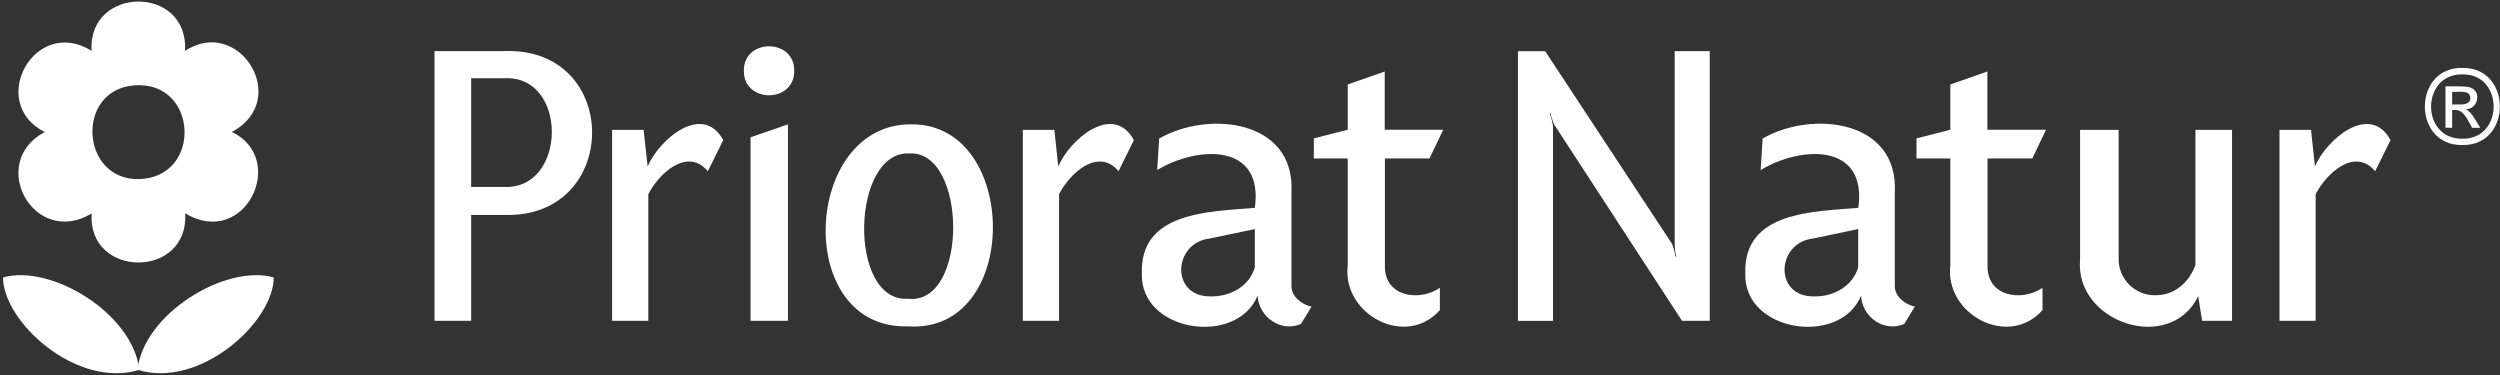
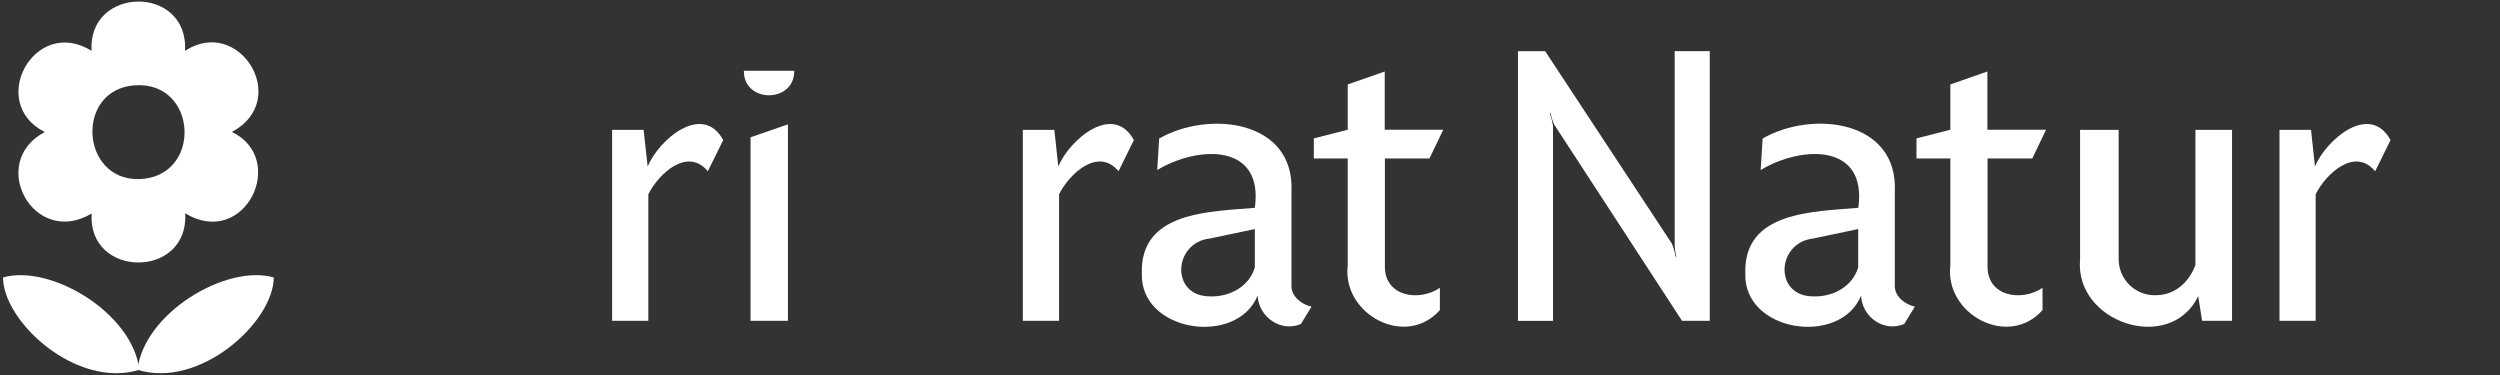
<svg xmlns="http://www.w3.org/2000/svg" width="773" height="116" viewBox="0 0 773 116" fill="none">
  <rect x="0" y="0" width="773" height="116" fill="#333333" stroke="none" />
  <g clip-path="url(#clip0_253_2)">
    <path d="M28.359 65.999C10.469 76.739 -4.001 50.279 13.839 40.819C-4.061 31.819 10.669 4.749 28.329 15.719C27.049 -4.351 58.329 -4.831 57.219 15.719C73.949 4.769 90.219 30.919 71.699 40.799C89.159 49.209 75.699 77.059 57.269 65.969C58.439 86.339 26.999 86.109 28.359 65.999ZM42.999 55.379C62.639 54.829 61.259 25.059 41.729 26.379C23.199 27.599 24.809 55.809 42.999 55.379Z" fill="white" />
    <path d="M0.93 85.79C15.75 81.57 41.12 96.91 43.07 114.341C23.85 120.321 1 99.65 0.93 85.79Z" fill="white" />
    <path d="M84.652 85.79C69.822 81.57 44.452 96.91 42.512 114.341C61.732 120.321 84.552 99.65 84.652 85.79Z" fill="white" />
-     <path fill-rule="evenodd" clip-rule="evenodd" d="M155.789 24.2C175.709 22.97 175.439 58.72 155.789 57.8H145.679V24.2H155.789ZM155.789 66.45C192.079 67.74 192.269 14.32 155.789 15.8H134.359V99.2H145.679V66.45H155.789Z" fill="white" />
    <path d="M218.872 52.93L223.622 43.31C217.232 31.66 203.792 43.07 200.252 51.47L199.002 40.15H189.262V99.2H200.462V60.07C203.702 53.6 212.582 45.45 218.842 52.93" fill="white" />
-     <path fill-rule="evenodd" clip-rule="evenodd" d="M230.001 21.89C229.901 31.98 245.681 31.98 245.581 21.89C245.681 11.79 229.891 11.79 230.001 21.89ZM232.071 99.199H243.631V38.45L232.071 42.45V99.199Z" fill="white" />
-     <path fill-rule="evenodd" clip-rule="evenodd" d="M281.191 47.45C299.061 46.45 299.541 94.34 280.831 92.38C262.051 93.65 263.121 46.55 281.191 47.45ZM280.711 100.9C315.711 103.36 315.381 38.49 282.051 38.45C248.151 37.79 245.111 101.92 280.711 100.9Z" fill="white" />
+     <path fill-rule="evenodd" clip-rule="evenodd" d="M230.001 21.89C229.901 31.98 245.681 31.98 245.581 21.89ZM232.071 99.199H243.631V38.45L232.071 42.45V99.199Z" fill="white" />
    <path d="M345.852 52.93L350.592 43.31C344.202 31.66 330.762 43.07 327.222 51.47L326.002 40.15H316.262V99.2H327.462V60.07C330.702 53.6 339.582 45.45 345.852 52.93Z" fill="white" />
    <path fill-rule="evenodd" clip-rule="evenodd" d="M387.998 70.83V82.64C386.278 88.64 380.158 91.83 374.248 91.64C361.848 91.76 362.658 75 374.118 73.74L387.998 70.83ZM402.248 100.17L405.528 94.82C402.608 94.21 399.318 91.77 399.318 88.48V59.39C400.468 37.07 373.818 34.03 358.418 42.83L357.808 52.57C370.388 45 390.808 44.15 387.998 64.26C374.128 65.46 352.498 65.33 353.058 84.47C352.378 102.68 382.388 107.22 388.848 91.41C389.198 98 395.998 102.85 402.258 100.17H402.248Z" fill="white" />
    <path d="M441.998 48.999L446.258 40.109H428.158V22.109L416.718 26.109V40.109L406.238 42.789V48.999H416.718V81.999C414.888 97.169 434.628 107.819 445.208 95.879V88.999C438.898 93.319 428.028 91.849 428.208 82.179V48.999H441.998Z" fill="white" />
    <path fill-rule="evenodd" clip-rule="evenodd" d="M520.122 99.201H528.652V15.801H517.812V75.581C517.851 76.85 518.015 78.113 518.302 79.351H518.052C517.871 77.974 517.505 76.629 516.962 75.351L477.762 15.821H469.352V99.221H480.192V38.931C479.959 37.575 479.624 36.237 479.192 34.931H479.432C479.668 36.143 480.033 37.327 480.522 38.461L520.092 99.211" fill="white" />
    <path fill-rule="evenodd" clip-rule="evenodd" d="M574.552 70.83V82.64C572.822 88.64 566.712 91.83 560.792 91.64C548.392 91.76 549.212 75 560.672 73.74L574.552 70.82V70.83ZM588.792 100.16L592.082 94.81C589.162 94.2 585.872 91.76 585.872 88.47V59.39C587.002 37.07 560.362 34 545.002 42.83L544.402 52.57C556.972 45 577.402 44.15 574.592 64.26C560.722 65.46 539.092 65.32 539.652 84.47C538.972 102.68 568.982 107.22 575.442 91.41C575.732 98 582.492 102.85 588.792 100.17V100.16Z" fill="white" />
    <path d="M628.378 48.999L632.638 40.109H614.498V22.109L603.048 26.109V40.109L592.578 42.789V48.999H603.048V81.999C601.218 97.169 620.968 107.819 631.548 95.879V88.999C625.238 93.319 614.368 91.849 614.548 82.179V48.999H628.428" fill="white" />
    <path d="M680.9 99.2H690.15V40.15H678.83V81.94C676.83 87.28 672.5 91.28 666.54 91.28C665.017 91.322 663.502 91.052 662.088 90.486C660.674 89.919 659.391 89.069 658.318 87.988C657.245 86.907 656.405 85.617 655.85 84.198C655.295 82.78 655.036 81.263 655.09 79.74V40.15H643.16V80.15C641.37 99.75 670.97 109.57 679.69 91.57L680.9 99.24" fill="white" />
    <path d="M734.41 52.93L739.16 43.31C732.76 31.66 719.33 43.07 715.78 51.47L714.57 40.15H704.82V99.2H716V60.07C719.24 53.61 728.11 45.45 734.38 52.93" fill="white" />
-     <path fill-rule="evenodd" clip-rule="evenodd" d="M758.208 32.3C760.078 32.19 763.848 32.93 763.828 30.3C763.808 27.67 760.108 28.54 758.208 28.39V32.26V32.3ZM756.138 39.48V26.69C757.918 26.75 762.458 26.5 763.818 27.06C767.488 28.35 766.148 33.81 762.368 33.79C764.368 34.58 765.608 37.66 766.918 39.52H764.388C762.748 36.74 761.648 33.37 758.208 34.07V39.52L756.138 39.48ZM761.368 23C748.488 22.79 748.438 43.11 761.368 42.89C774.278 43.09 774.238 22.78 761.368 23ZM761.368 21C776.798 20.73 776.848 45.11 761.368 44.84C745.878 45.13 745.918 20.73 761.368 21Z" fill="white" />
  </g>
  <defs>
    <clipPath id="clip0_253_2">
      <rect width="773" height="116" fill="white" />
    </clipPath>
  </defs>
</svg>